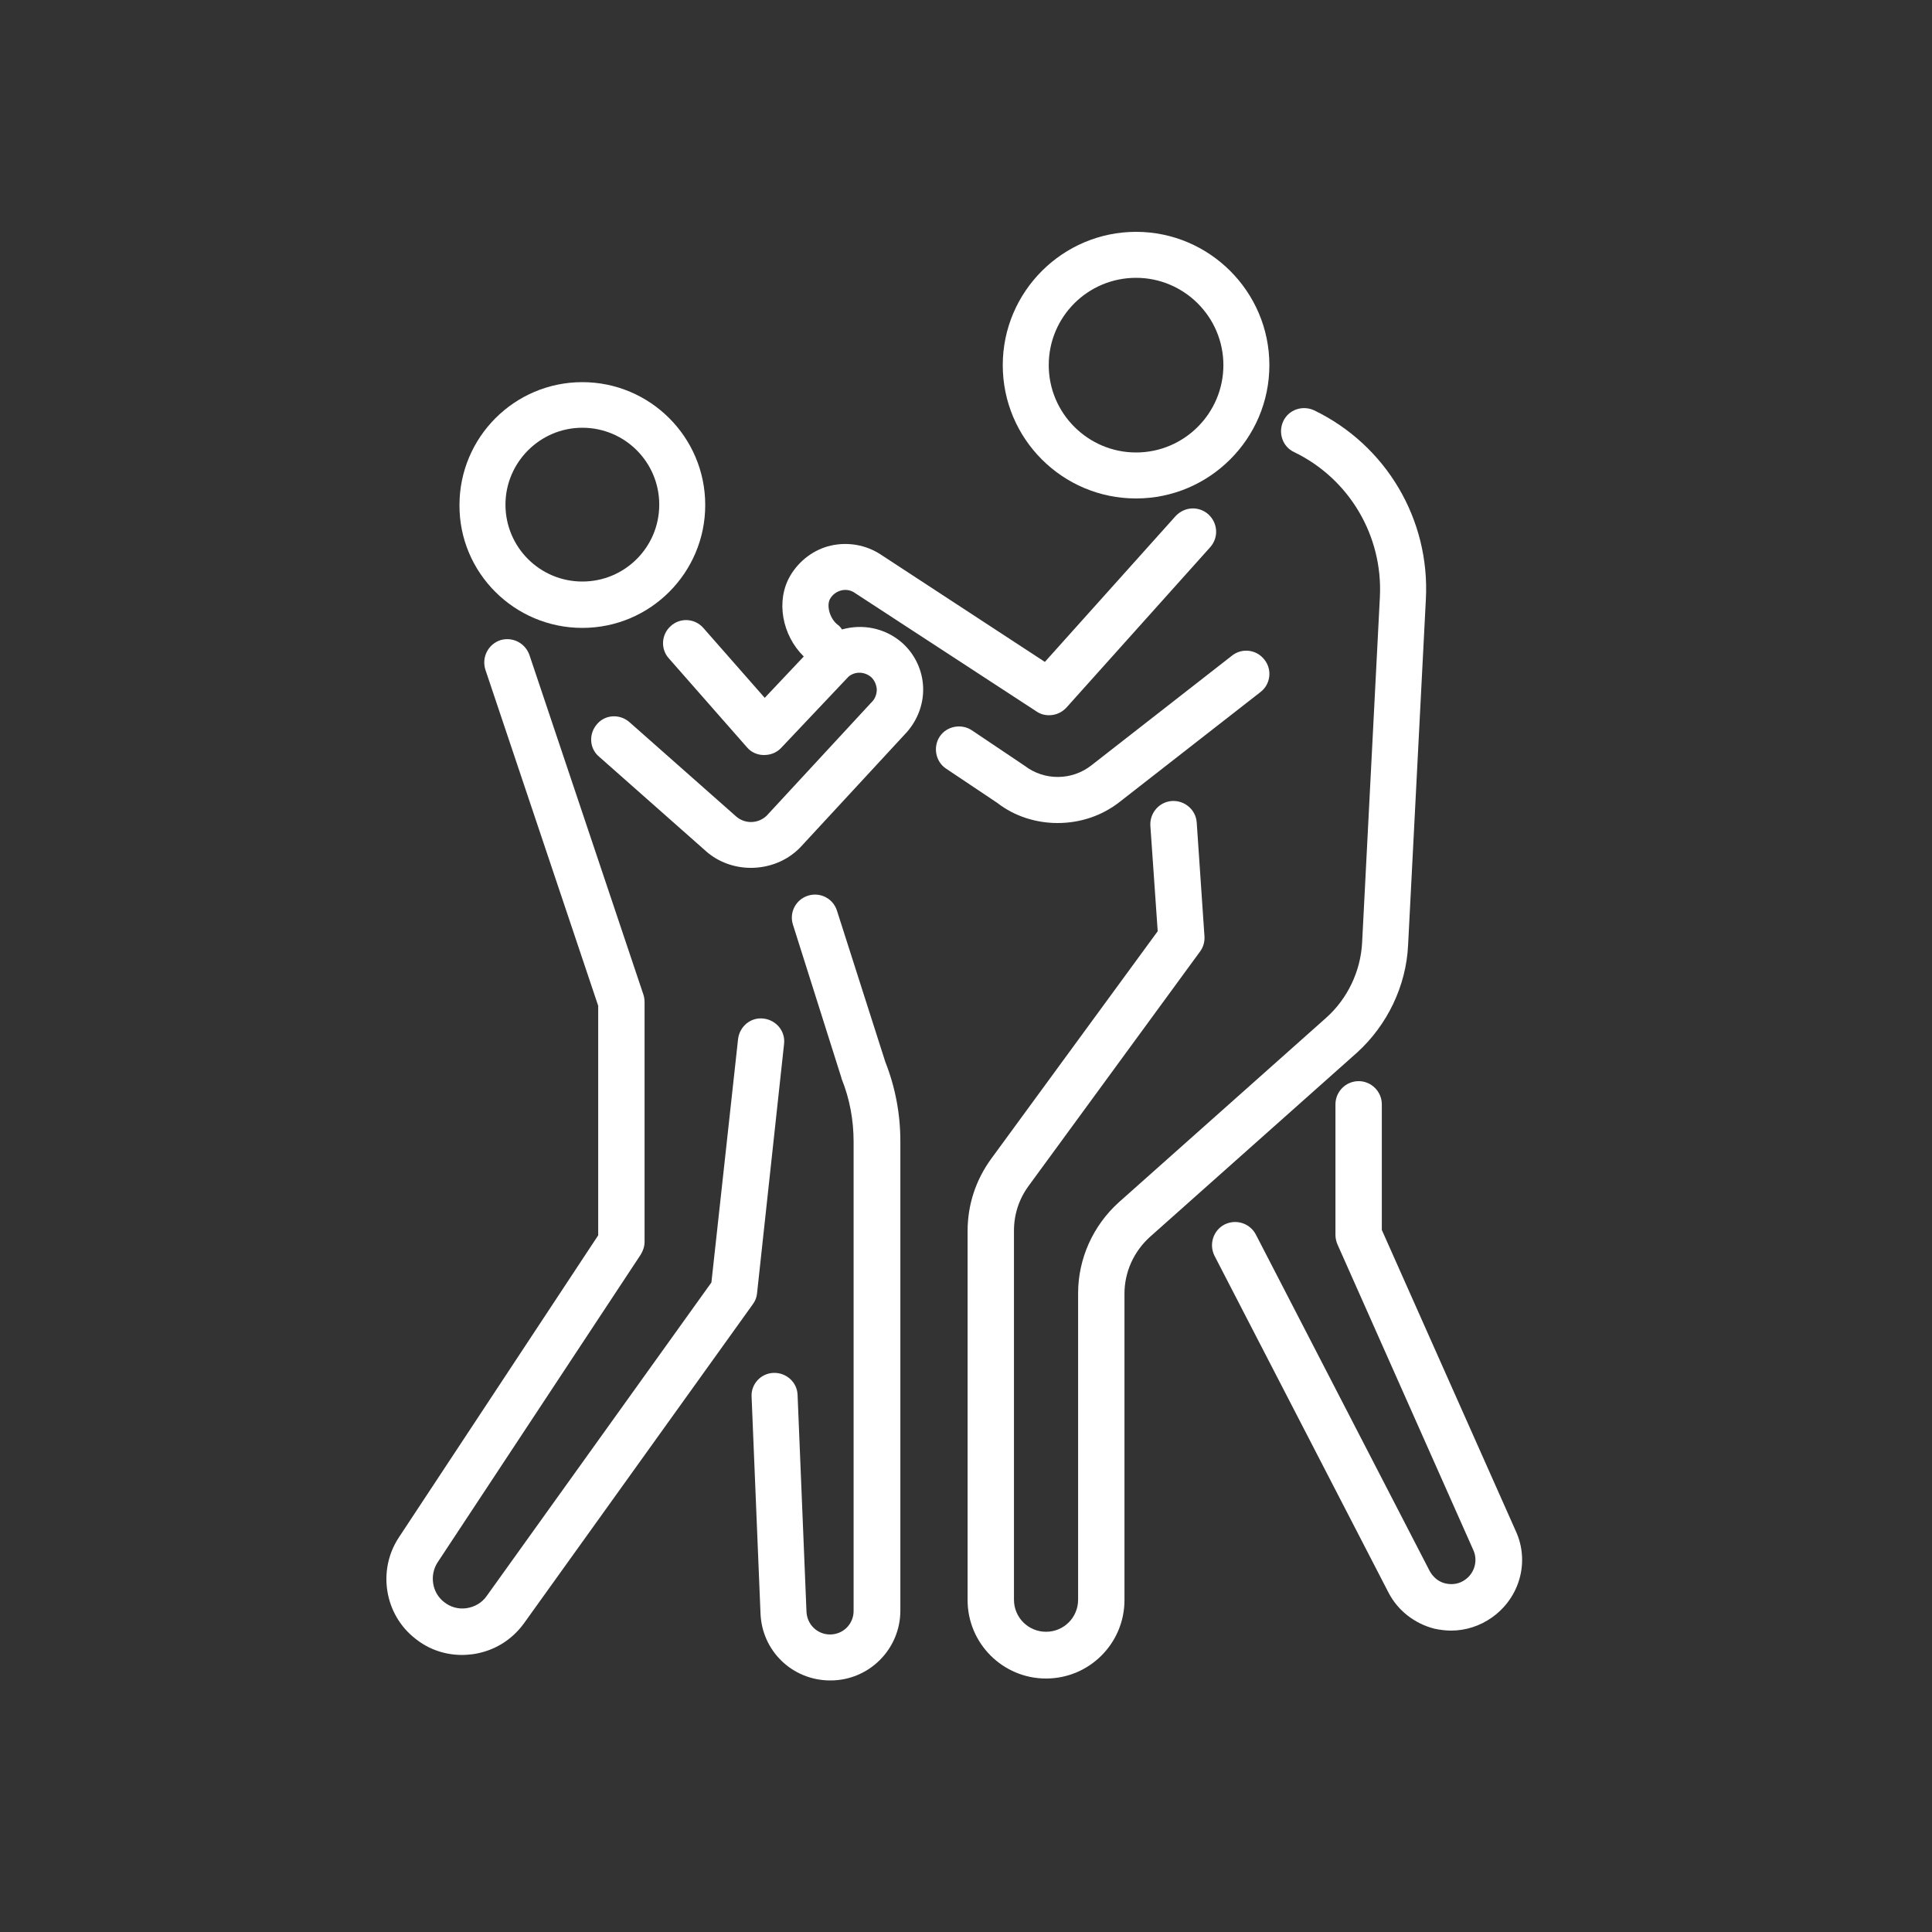
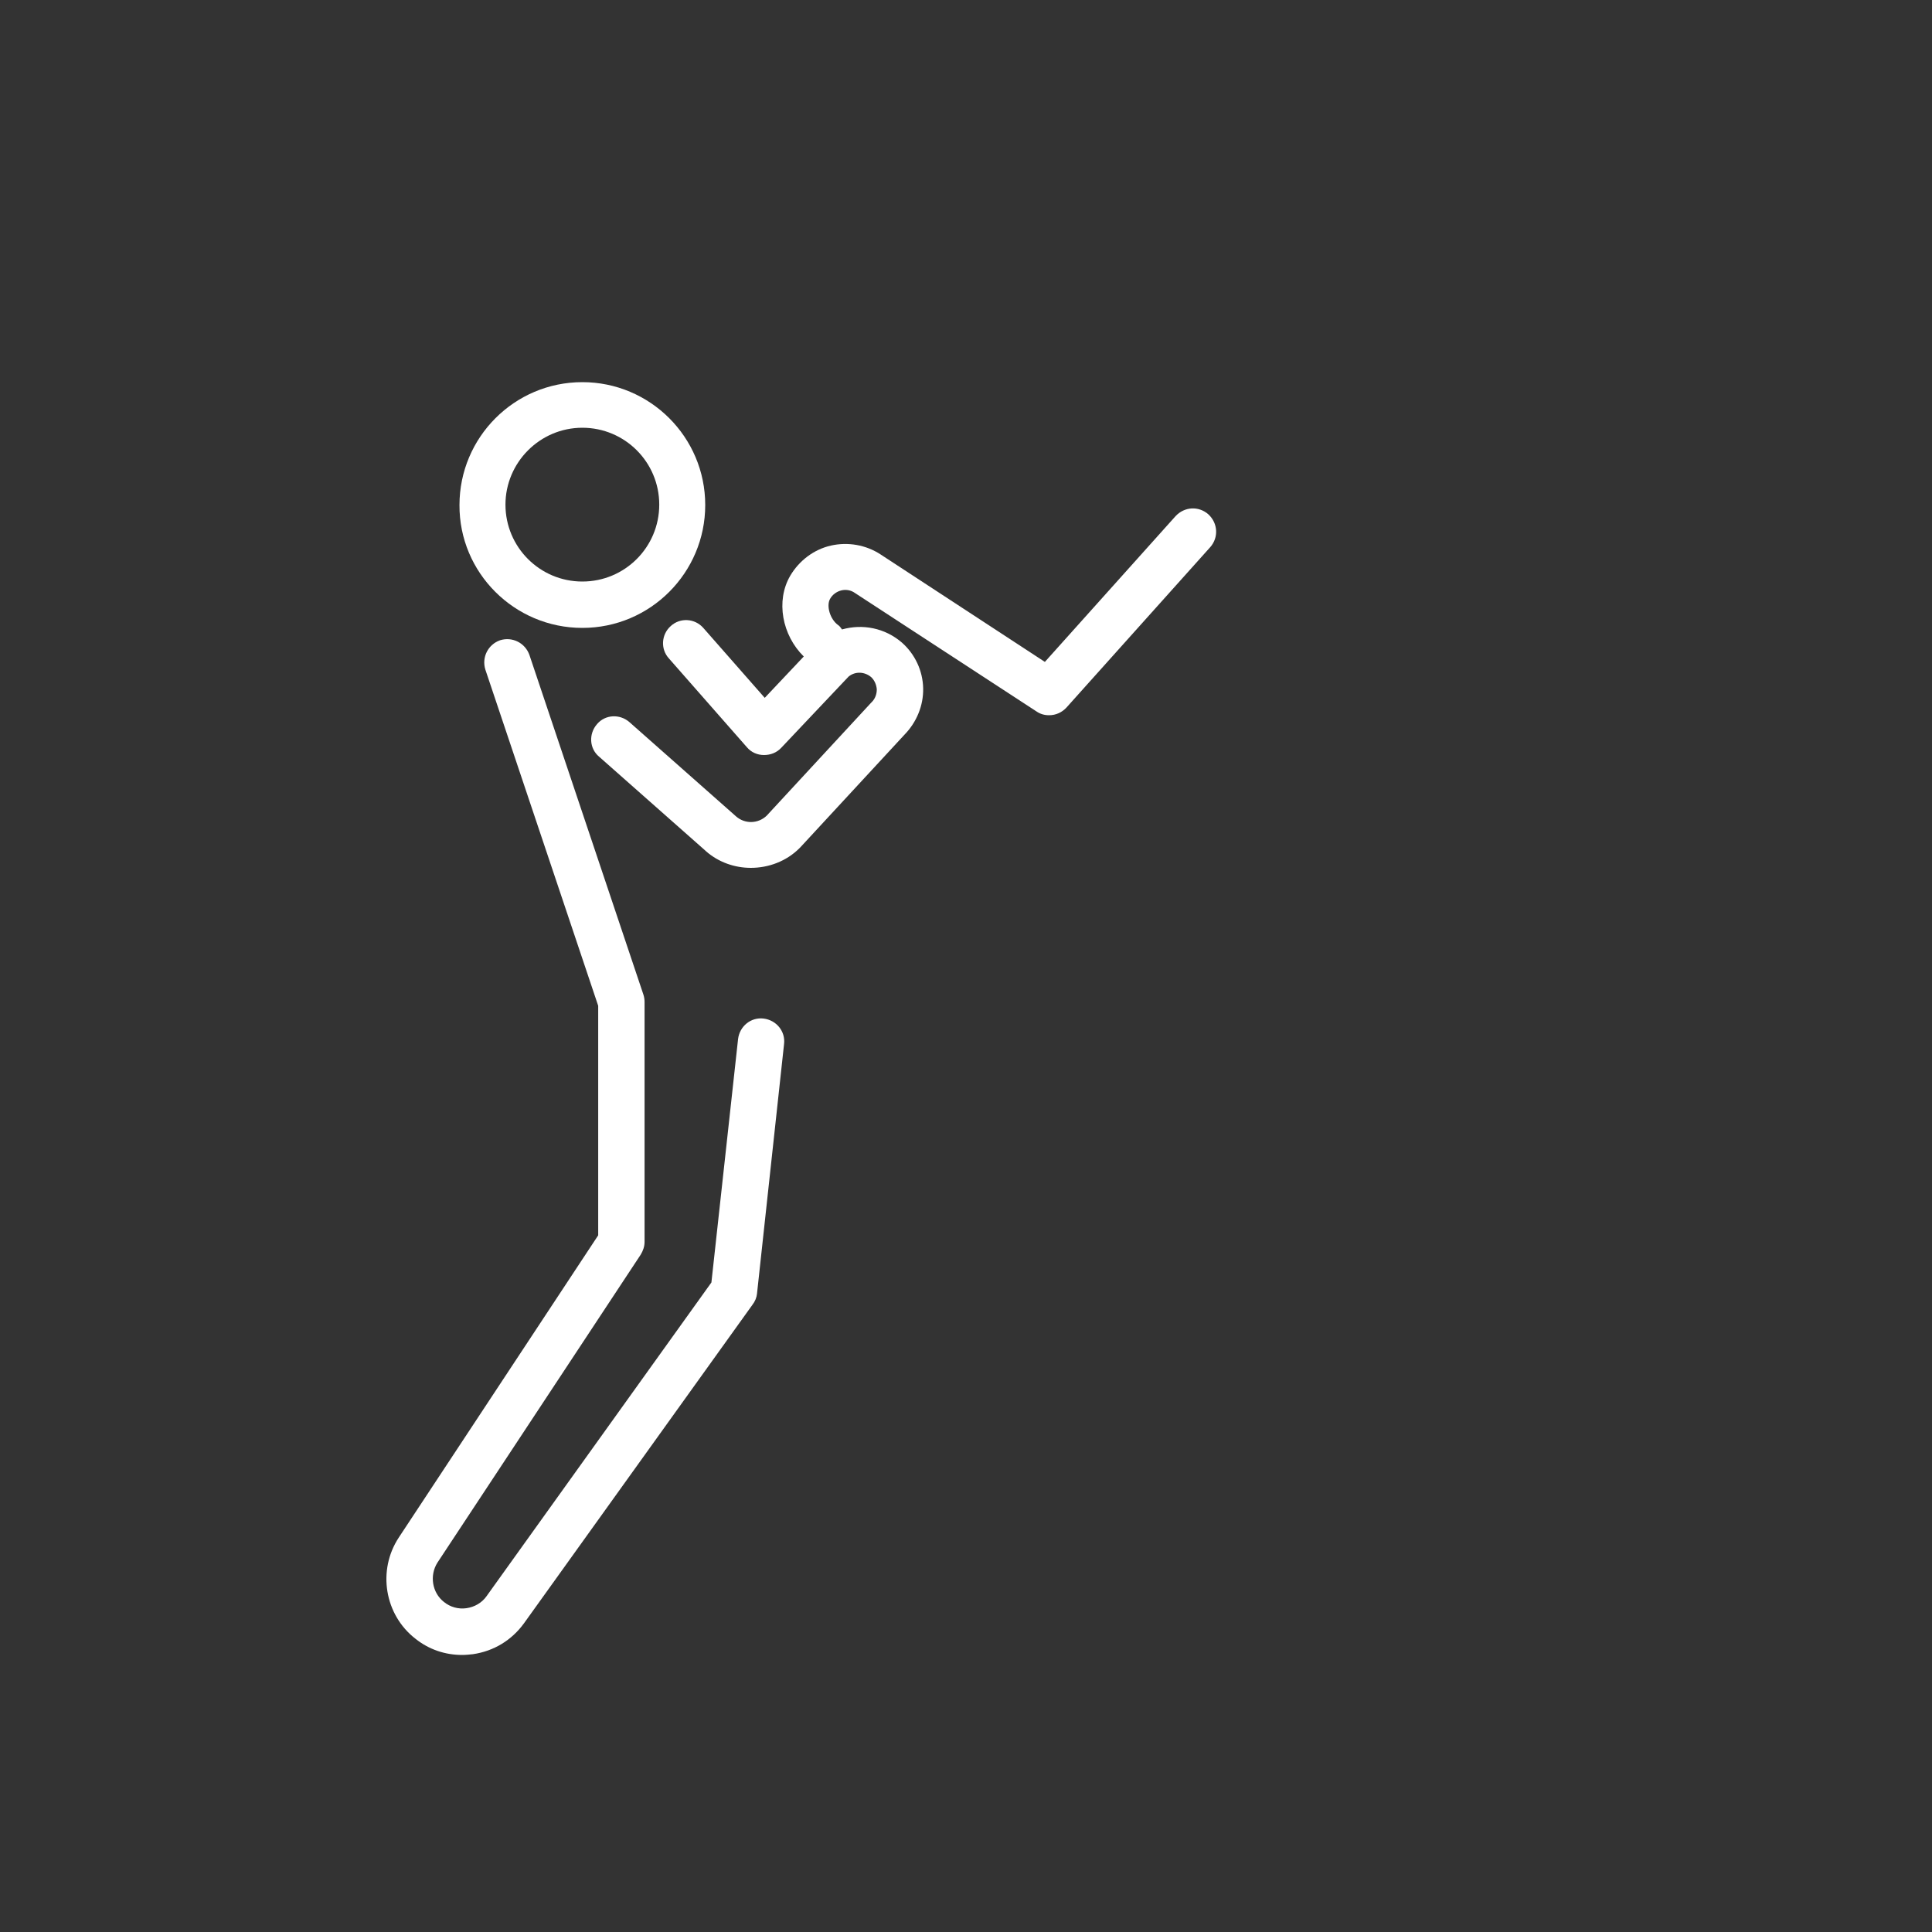
<svg xmlns="http://www.w3.org/2000/svg" width="80" height="80" viewBox="0 0 80 80" fill="none">
  <rect x="0" y="0" width="80" height="80" fill="#333333" stroke="none" />
  <path d="M24.114 26C26.93 26 29.202 23.712 29.202 20.912C29.202 18.096 26.914 15.824 24.114 15.824C21.298 15.824 19.026 18.112 19.026 20.912C19.01 23.712 21.298 26 24.114 26ZM24.114 17.712C25.874 17.712 27.298 19.136 27.298 20.896C27.298 22.656 25.874 24.08 24.114 24.08C22.354 24.08 20.93 22.656 20.93 20.896C20.93 19.152 22.354 17.712 24.114 17.712Z" fill="white" />
-   <path d="M47.042 20.64C50.082 20.64 52.562 18.16 52.562 15.12C52.562 12.08 50.082 9.6 47.042 9.6C44.002 9.6 41.522 12.08 41.522 15.12C41.522 18.16 43.986 20.64 47.042 20.64ZM47.042 11.504C49.026 11.504 50.658 13.12 50.658 15.12C50.658 17.104 49.042 18.736 47.042 18.736C45.058 18.736 43.426 17.12 43.426 15.12C43.426 13.12 45.042 11.504 47.042 11.504Z" fill="white" />
-   <path d="M43.794 34.08C44.706 34.08 45.618 33.792 46.37 33.2L52.194 28.656C52.61 28.336 52.69 27.728 52.354 27.312C52.034 26.896 51.426 26.816 51.01 27.152L45.186 31.696C44.386 32.32 43.25 32.336 42.434 31.712C42.418 31.696 42.402 31.696 42.386 31.68L40.242 30.24C39.81 29.952 39.202 30.064 38.914 30.496C38.626 30.928 38.738 31.536 39.17 31.824L41.298 33.248C42.018 33.808 42.914 34.08 43.794 34.08Z" fill="white" />
-   <path d="M58.306 39.136L59.042 24.816C59.218 21.504 57.394 18.432 54.418 16.992C53.938 16.768 53.362 16.96 53.138 17.44C52.914 17.92 53.106 18.496 53.586 18.72C55.874 19.824 57.266 22.192 57.138 24.72L56.402 39.04C56.338 40.224 55.794 41.36 54.914 42.144L46.338 49.776C45.266 50.736 44.642 52.112 44.642 53.552V66.24C44.642 66.976 44.05 67.568 43.314 67.568C42.578 67.568 41.986 66.976 41.986 66.24V50.96C41.986 50.288 42.194 49.648 42.594 49.104L49.698 39.392C49.826 39.216 49.89 38.992 49.874 38.768L49.554 34.064C49.522 33.536 49.058 33.136 48.53 33.168C48.002 33.2 47.602 33.664 47.634 34.192L47.938 38.56L41.042 47.984C40.402 48.864 40.066 49.888 40.066 50.976V66.256C40.066 68.048 41.522 69.504 43.314 69.504C45.106 69.504 46.562 68.048 46.562 66.256V53.568C46.562 52.672 46.946 51.824 47.618 51.216L56.194 43.584C57.442 42.448 58.226 40.832 58.306 39.136Z" fill="white" />
-   <path d="M62.77 63.408L57.218 50.928V45.728C57.218 45.2 56.786 44.768 56.258 44.768C55.73 44.768 55.298 45.2 55.298 45.728V51.136C55.298 51.264 55.33 51.408 55.378 51.52L61.01 64.192C61.202 64.624 61.058 65.136 60.674 65.408C60.434 65.584 60.146 65.632 59.858 65.568C59.57 65.504 59.346 65.312 59.202 65.056L52.002 51.12C51.762 50.656 51.186 50.464 50.706 50.704C50.242 50.944 50.05 51.52 50.29 52L57.49 65.936C57.874 66.688 58.578 67.232 59.394 67.44C59.618 67.488 59.858 67.52 60.082 67.52C60.69 67.52 61.282 67.328 61.778 66.976C62.93 66.16 63.346 64.672 62.77 63.408Z" fill="white" />
  <path d="M34.866 26.064C34.818 26 34.77 25.92 34.69 25.872C34.37 25.632 34.21 25.088 34.37 24.8C34.466 24.624 34.642 24.496 34.834 24.448C35.026 24.4 35.234 24.432 35.41 24.56L42.914 29.456C43.074 29.568 43.25 29.616 43.442 29.616C43.714 29.616 43.97 29.504 44.162 29.296L50.114 22.656C50.466 22.256 50.434 21.664 50.034 21.296C49.634 20.944 49.042 20.976 48.674 21.376L43.266 27.408L36.466 22.96C35.858 22.56 35.106 22.432 34.402 22.592C33.698 22.752 33.09 23.216 32.722 23.84C32.114 24.88 32.386 26.304 33.282 27.184L31.666 28.896L29.122 26C28.77 25.6 28.162 25.568 27.778 25.92C27.378 26.272 27.346 26.88 27.698 27.264L30.93 30.944C31.106 31.152 31.362 31.264 31.634 31.264C31.906 31.264 32.162 31.168 32.354 30.96L35.138 28.016C35.41 27.792 35.794 27.808 36.066 28.032C36.21 28.16 36.29 28.352 36.306 28.544C36.306 28.736 36.242 28.928 36.098 29.072C36.082 29.088 36.082 29.088 36.066 29.104L31.746 33.776C31.394 34.112 30.85 34.128 30.482 33.808L26.066 29.904C25.666 29.552 25.058 29.584 24.722 29.984C24.37 30.384 24.402 30.992 24.802 31.328L29.218 35.232C29.218 35.232 29.218 35.232 29.234 35.248C29.762 35.712 30.434 35.936 31.09 35.936C31.826 35.936 32.562 35.664 33.106 35.12C33.122 35.104 33.122 35.104 33.138 35.088L37.458 30.416C37.954 29.904 38.242 29.216 38.226 28.496C38.21 27.776 37.89 27.088 37.346 26.608C36.642 26 35.714 25.824 34.866 26.064Z" fill="white" />
  <path d="M31.346 53.568L32.466 43.232C32.53 42.704 32.146 42.24 31.618 42.176C31.09 42.112 30.626 42.496 30.562 43.024L29.458 53.104L20.146 66.096C19.954 66.368 19.65 66.544 19.314 66.592C18.978 66.64 18.642 66.544 18.386 66.336C17.89 65.952 17.778 65.232 18.114 64.704L26.53 51.952C26.626 51.792 26.69 51.616 26.69 51.424V41.488C26.69 41.392 26.674 41.28 26.642 41.184L21.922 27.12C21.746 26.624 21.218 26.352 20.706 26.512C20.21 26.688 19.938 27.216 20.098 27.728L24.77 41.648V51.152L16.514 63.664C15.618 65.024 15.922 66.864 17.202 67.856C17.762 68.304 18.434 68.528 19.138 68.528C19.282 68.528 19.442 68.512 19.586 68.496C20.45 68.368 21.186 67.92 21.698 67.216L31.154 54.032C31.266 53.888 31.33 53.728 31.346 53.568Z" fill="white" />
-   <path d="M34.658 37.712C34.498 37.2 33.954 36.928 33.458 37.088C32.946 37.248 32.674 37.792 32.834 38.288L34.834 44.608C34.834 44.624 34.85 44.656 34.85 44.672C35.186 45.504 35.346 46.384 35.346 47.28V66.704C35.346 67.248 34.914 67.68 34.37 67.68C33.842 67.68 33.41 67.264 33.394 66.72L33.026 57.76C33.01 57.248 32.578 56.848 32.066 56.848C32.05 56.848 32.034 56.848 32.034 56.848C31.506 56.864 31.09 57.312 31.122 57.84L31.49 66.784C31.538 68.352 32.802 69.584 34.386 69.584C35.986 69.584 37.282 68.288 37.282 66.688V47.264C37.282 46.128 37.074 45.024 36.658 43.968L34.658 37.712Z" fill="white" />
</svg>